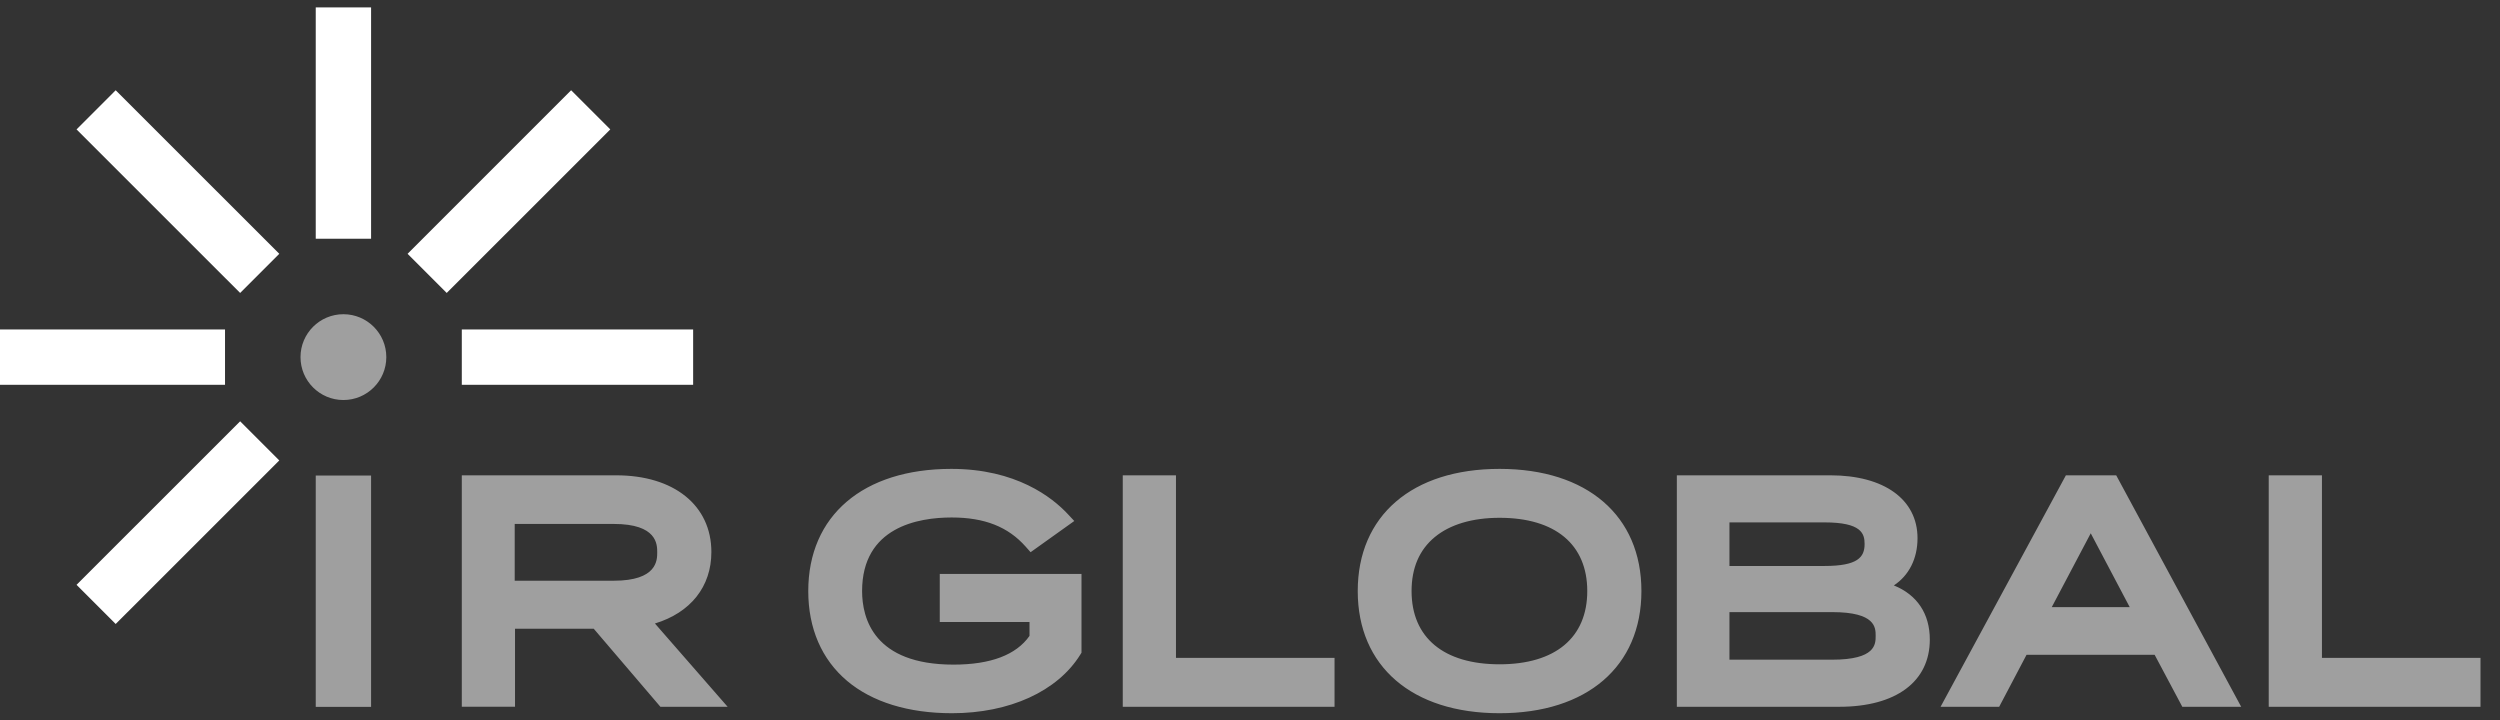
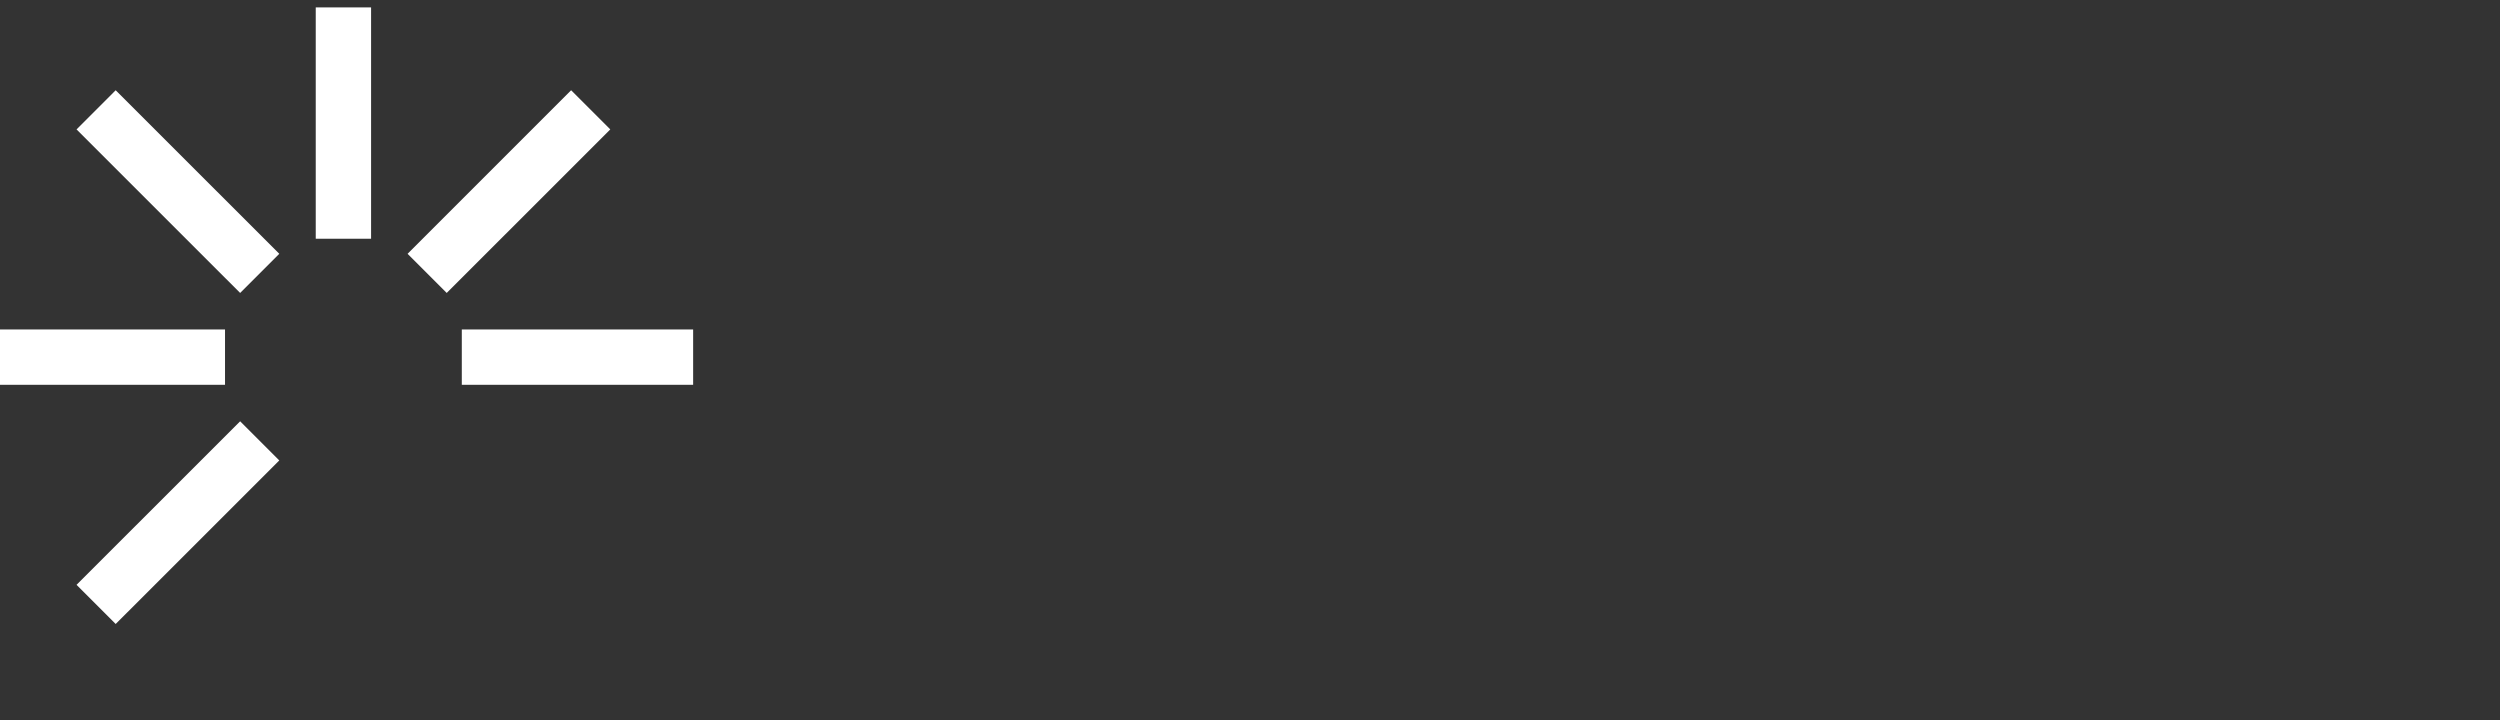
<svg xmlns="http://www.w3.org/2000/svg" width="118" height="34" viewBox="0 0 118 34" fill="none">
  <rect x="0" y="0" width="118" height="34" fill="#333333" stroke="none" />
-   <path fill-rule="evenodd" clip-rule="evenodd" d="M14.903 33.363H17.515V22.444H14.903V33.363ZM18.234 16.856C18.234 15.738 17.327 14.831 16.209 14.831C15.09 14.831 14.184 15.738 14.184 16.856C14.184 17.974 15.09 18.881 16.209 18.881C17.327 18.881 18.234 17.974 18.234 16.856M31.021 26.07C31.021 26.436 31.021 27.41 28.97 27.41H24.294V24.73H28.97C31.021 24.73 31.021 25.703 31.021 26.07ZM33.577 26.055C33.577 23.856 31.814 22.435 29.086 22.435H21.797V33.359H24.309V29.676H28.024L31.171 33.36H34.344L30.913 29.429C32.593 28.918 33.577 27.692 33.577 26.055M44.358 29.357H48.593V30.014C47.962 30.914 46.756 31.37 45.004 31.37C41.252 31.37 40.691 29.194 40.691 27.898C40.691 24.877 43.339 24.425 44.917 24.425C46.47 24.425 47.581 24.863 48.414 25.804L48.644 26.064L50.706 24.591L50.406 24.27C49.661 23.471 47.955 22.131 44.903 22.131C40.737 22.131 38.15 24.34 38.15 27.898C38.15 29.661 38.784 31.127 39.984 32.139C41.167 33.137 42.878 33.664 44.932 33.664C47.649 33.664 49.913 32.631 50.989 30.9L51.047 30.807V27.091H44.357V29.357H44.358ZM55.506 22.435H52.994V33.36H62.99V31.05H55.506V22.435L55.506 22.435ZM74.919 27.898C74.919 30.095 73.411 31.355 70.78 31.355C68.141 31.355 66.626 30.095 66.626 27.898C66.626 26.807 66.995 25.949 67.723 25.349C68.443 24.754 69.5 24.44 70.78 24.44C73.411 24.44 74.919 25.7 74.919 27.898ZM70.78 22.131C66.651 22.131 64.085 24.34 64.085 27.898C64.085 31.454 66.651 33.664 70.78 33.664C74.91 33.664 77.475 31.454 77.475 27.898C77.475 24.34 74.91 22.131 70.78 22.131ZM81.63 26.714V24.657H86.118C87.863 24.657 88.009 25.184 88.009 25.678C88.009 26.3 87.687 26.714 86.118 26.714H81.63ZM88.531 30.015C88.531 30.407 88.531 31.137 86.48 31.137H81.63V28.892H86.48C88.531 28.892 88.531 29.623 88.531 30.015ZM89.39 27.632C90.095 27.166 90.507 26.381 90.507 25.403C90.507 23.572 88.93 22.435 86.393 22.435H79.147V33.36H86.814C89.49 33.36 91.087 32.174 91.087 30.189C91.087 28.962 90.484 28.075 89.39 27.632ZM100.523 28.657H96.843L98.683 25.171L100.523 28.657V28.657ZM97.51 22.435L91.595 33.36H94.361L95.652 30.908H101.7L103.005 33.36H105.784L99.885 22.435H97.51V22.435ZM109.596 31.05V22.435H107.084V33.36H117.08V31.05H109.596V31.05Z" fill="white" fill-opacity="0.53" />
  <path fill-rule="evenodd" clip-rule="evenodd" d="M21.797 18.163H32.716V15.55H21.797V18.163ZM21.085 13.827L19.238 11.98L26.957 4.26L28.805 6.108L21.085 13.827H21.085ZM14.903 11.268H17.515V0.349H14.903V11.268ZM11.335 13.827L3.613 6.108L5.46 4.26L13.182 11.979L11.335 13.827ZM-0.298 18.163H10.621V15.55H-0.298V18.163ZM5.46 29.452L3.613 27.604L11.335 19.885L13.182 21.733L5.46 29.452Z" fill="white" />
</svg>